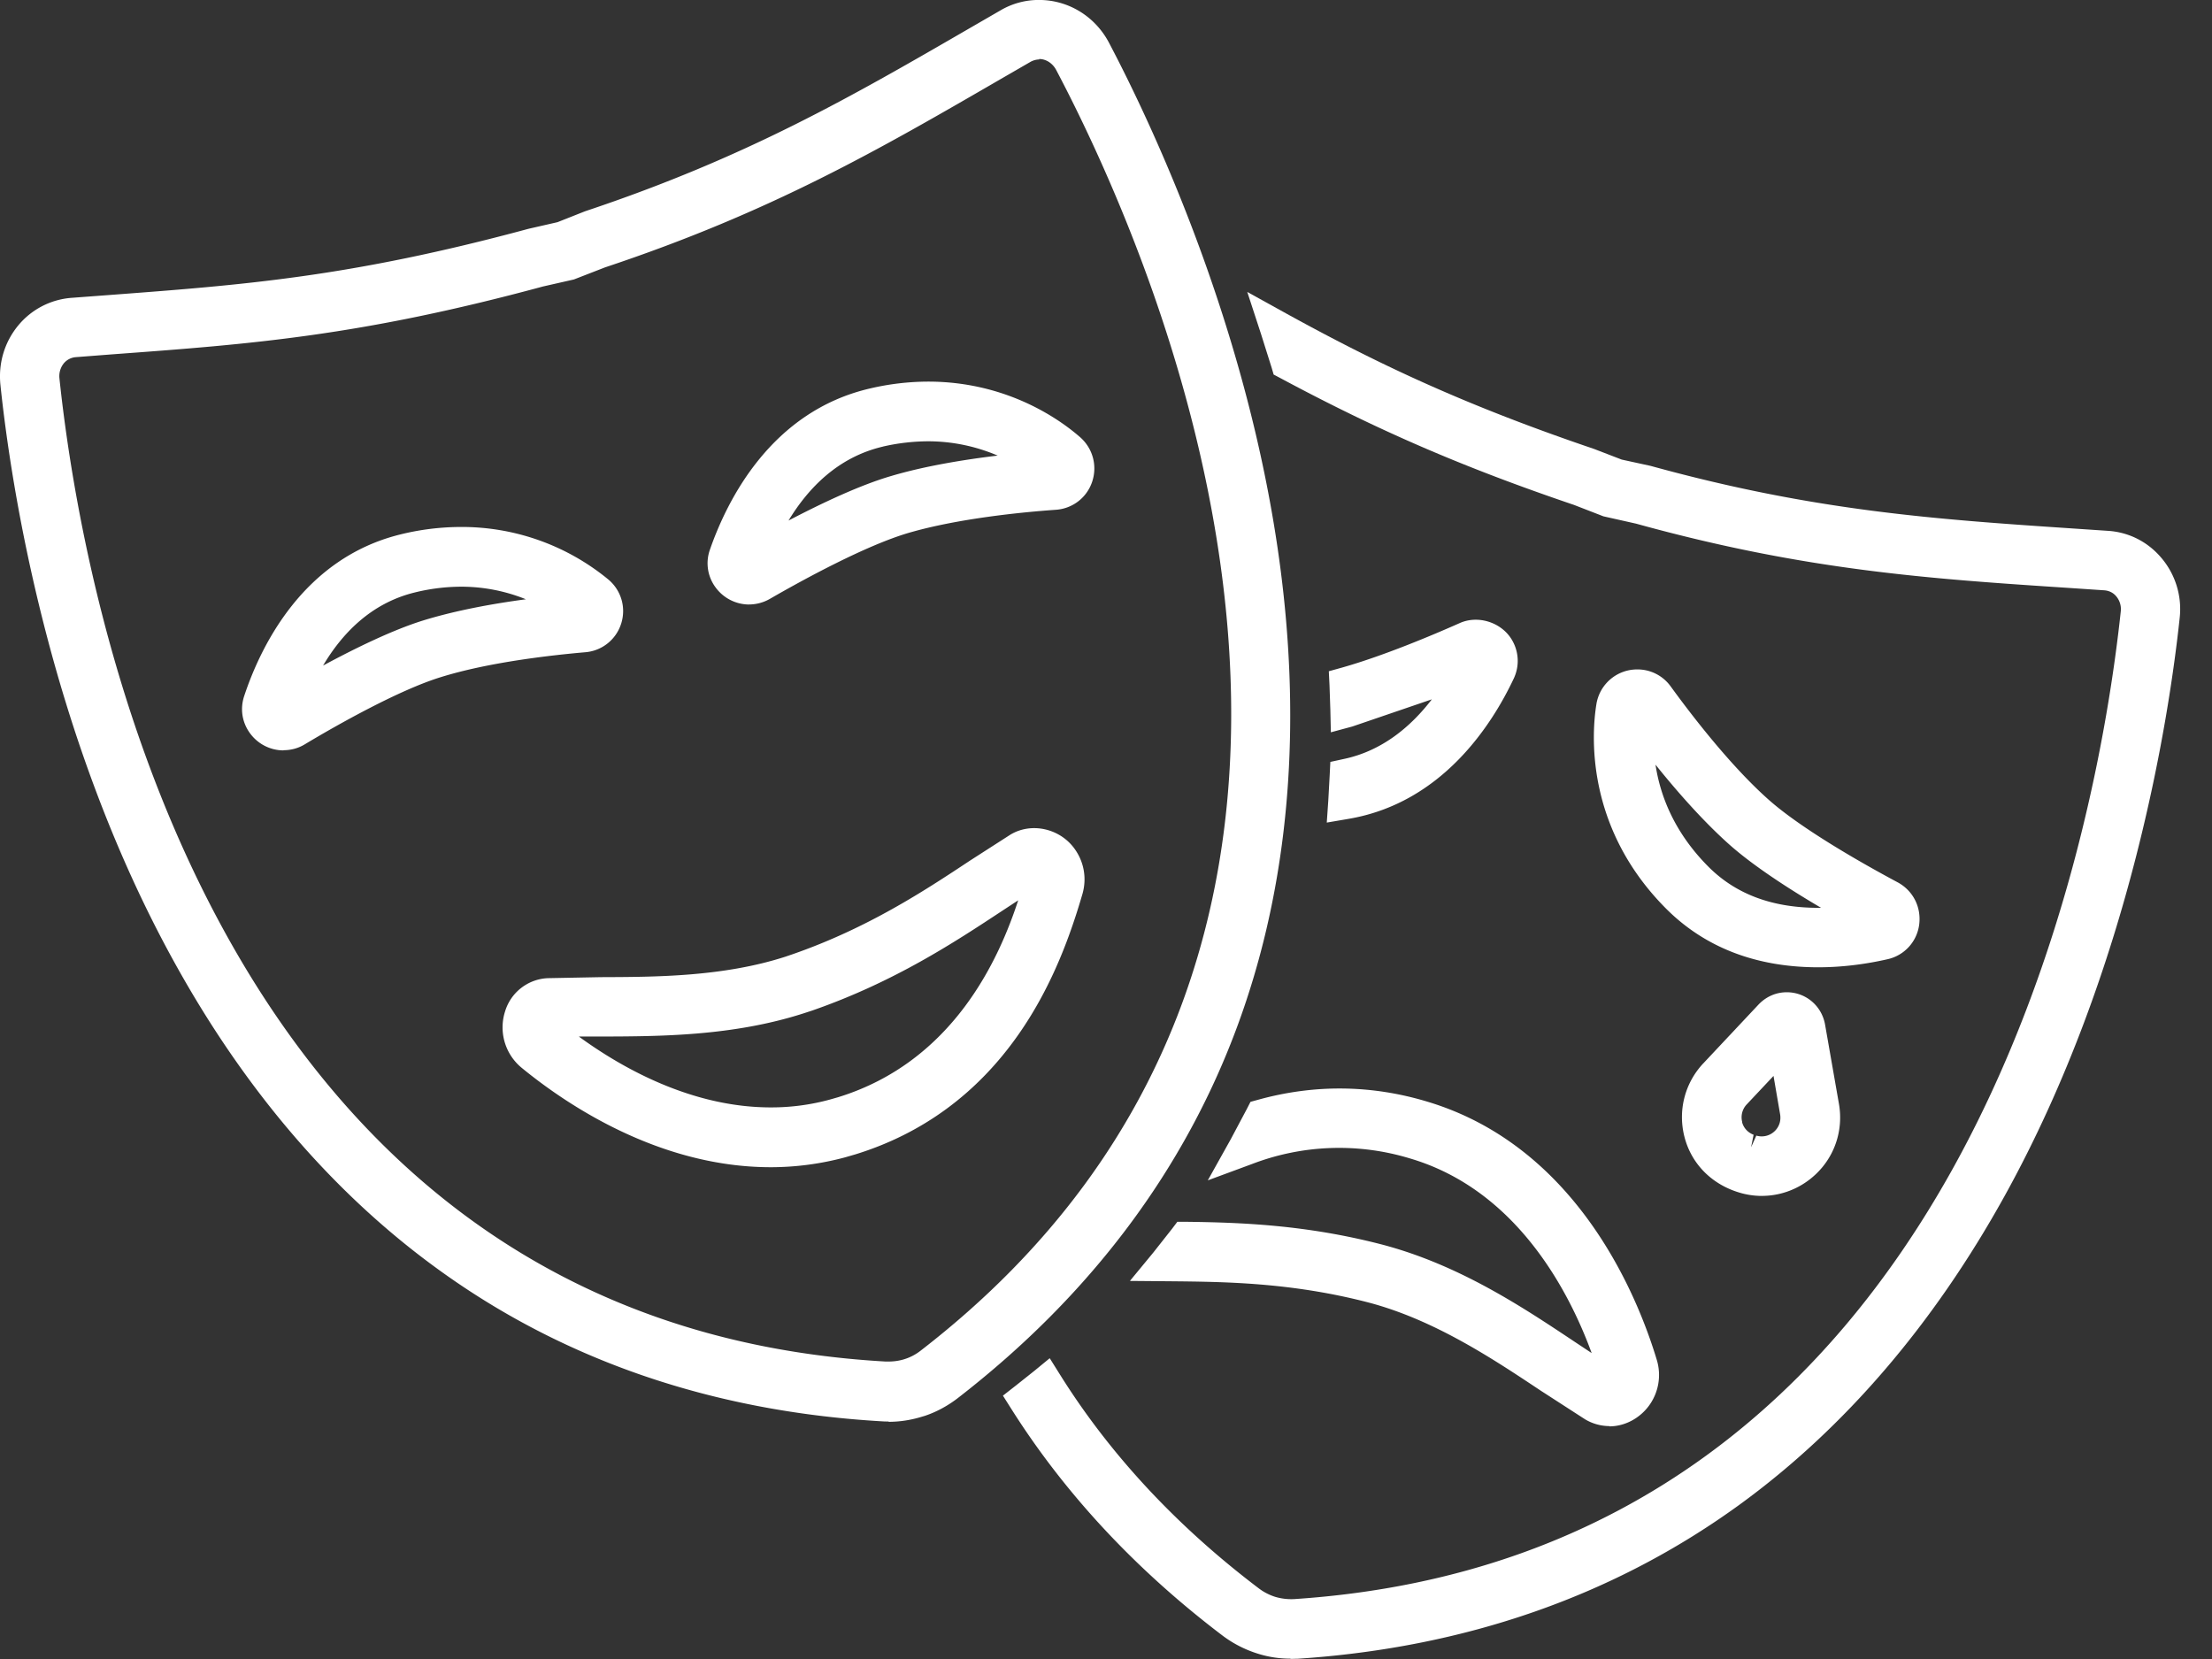
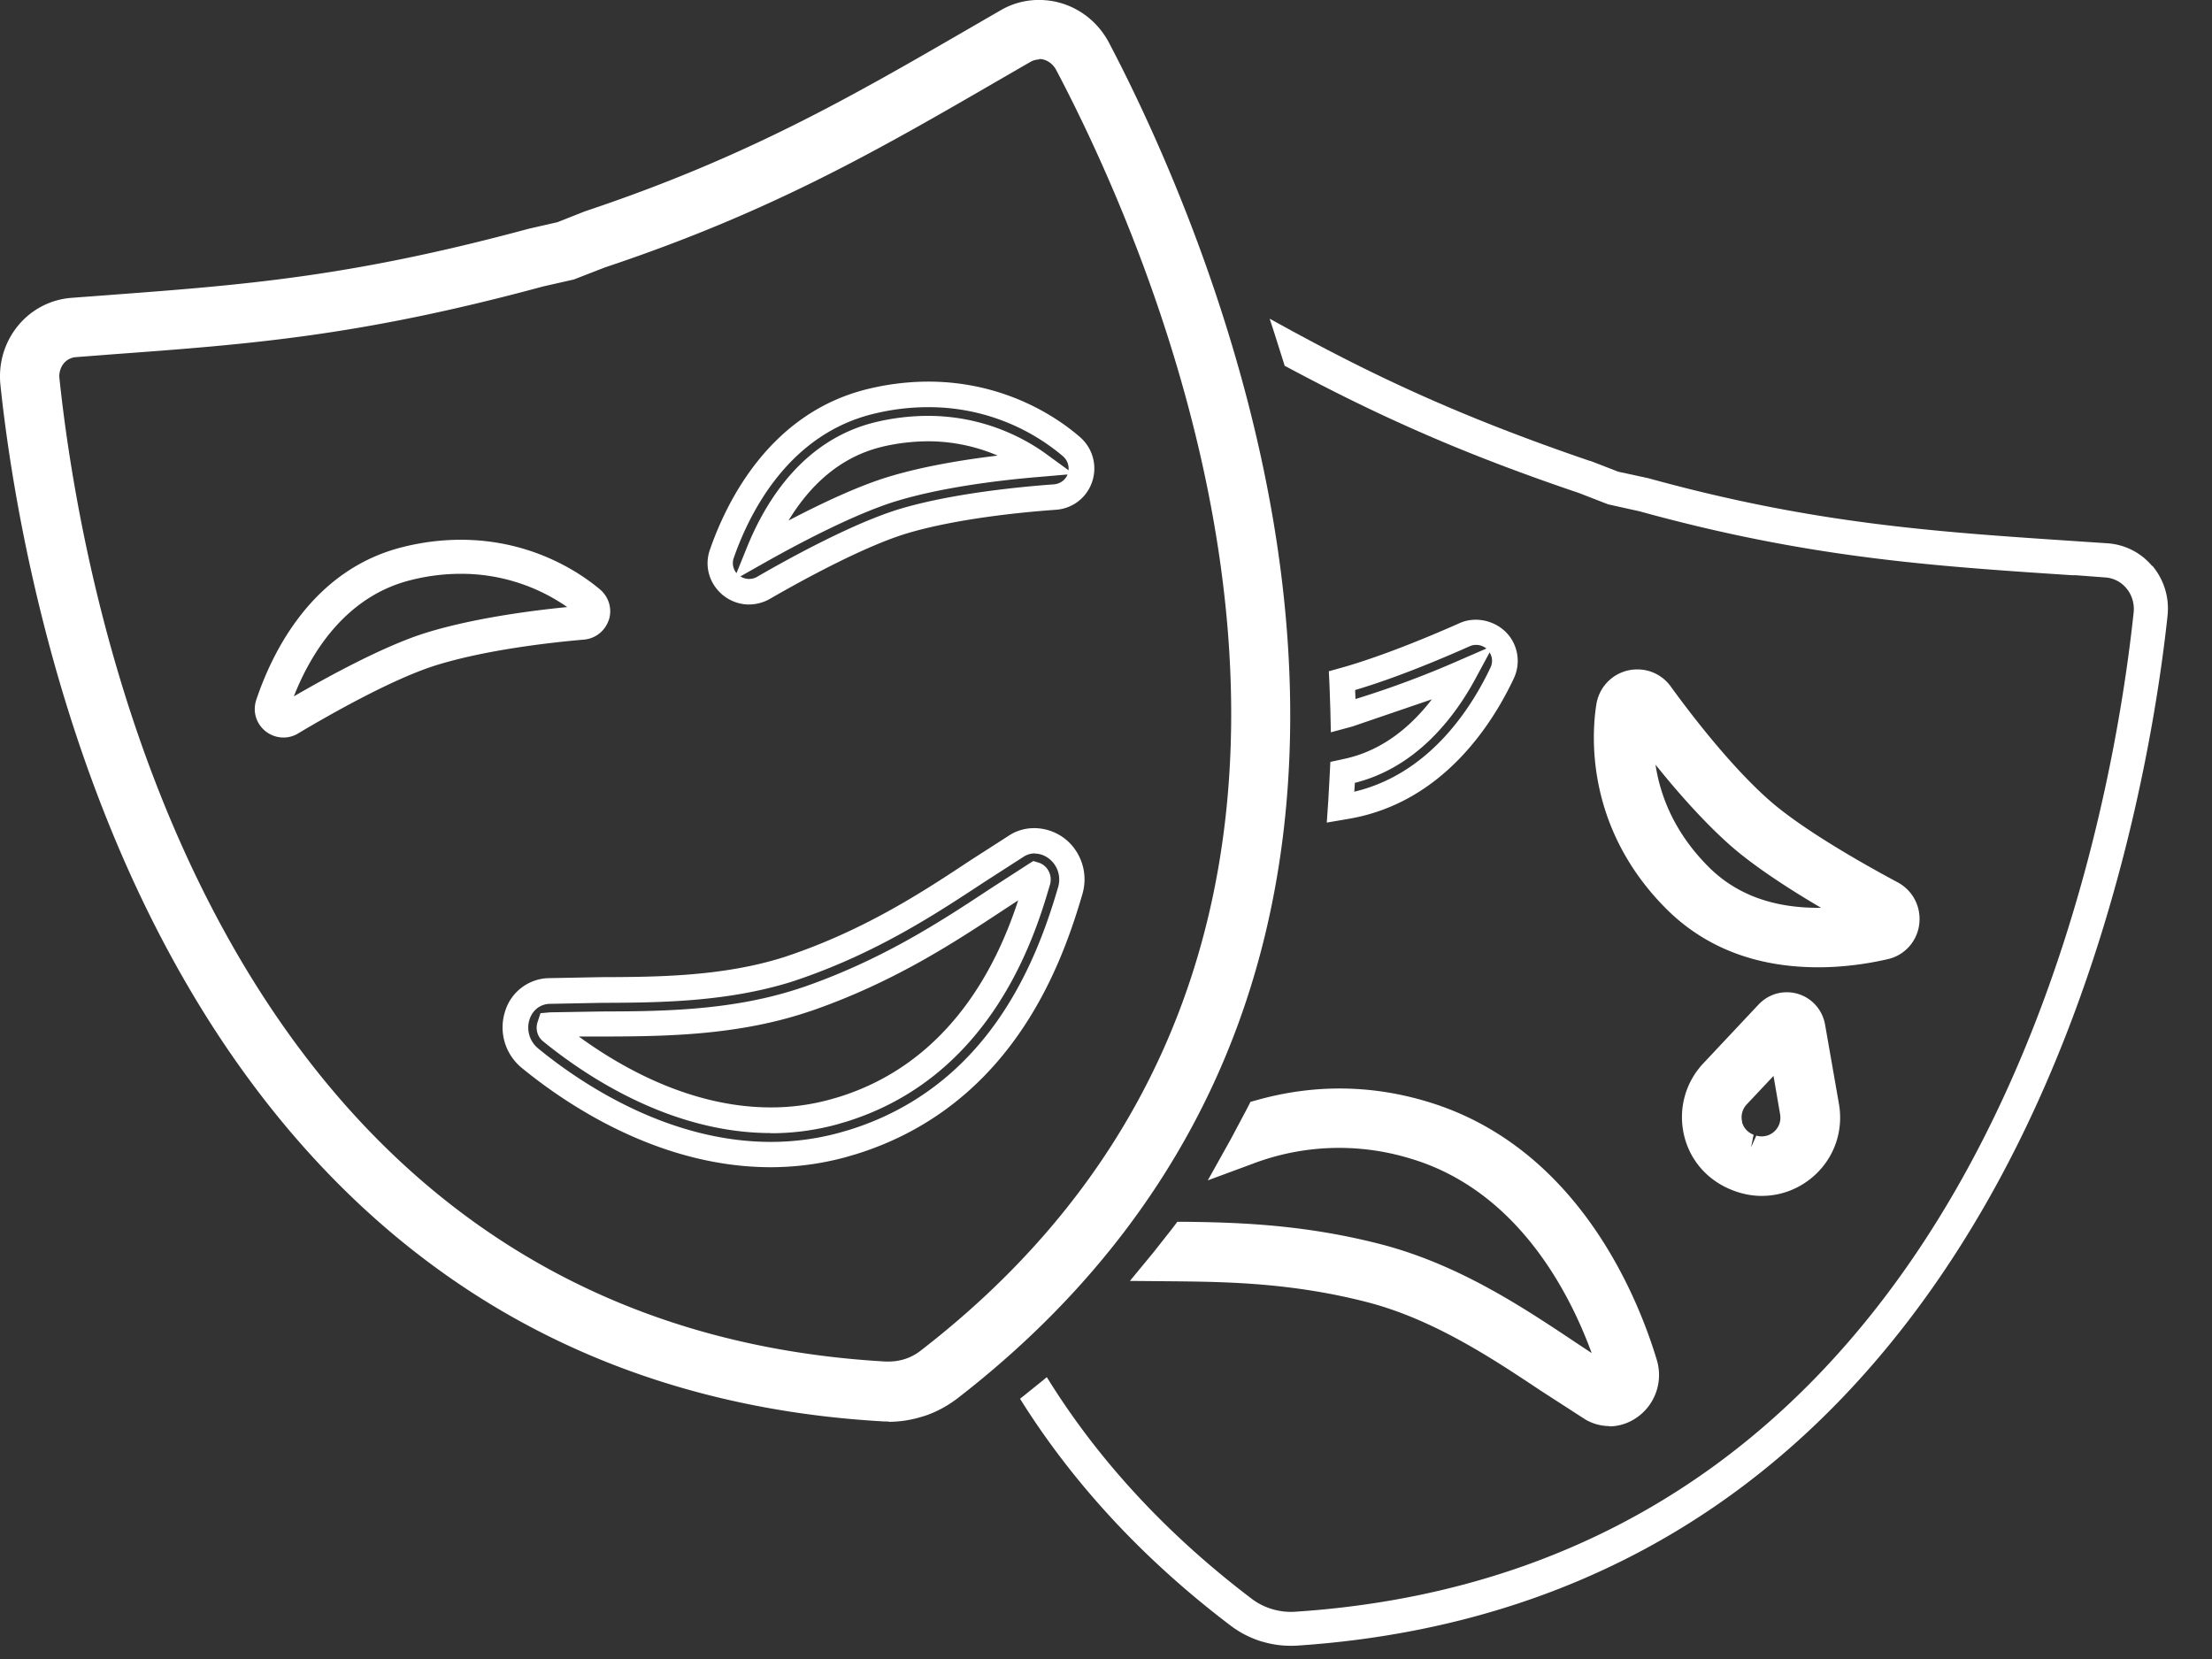
<svg xmlns="http://www.w3.org/2000/svg" width="52" height="39" fill="#fff">
  <rect width="100%" height="100%" fill="#333333" stroke="none" />
-   <path d="M20.503 9.423c-2.166.508-3.145 2.466-3.537 3.589a.68.68 0 0 0 .635.899c.116 0 .236-.032.336-.092.795-.46 2.286-1.275 3.329-1.579 1.187-.348 2.718-.495 3.521-.556.272-.02.503-.2.591-.46a.67.67 0 0 0-.196-.723c-.424-.372-1.602-1.231-3.377-1.231a5.7 5.7 0 0 0-1.311.156l.008-.004zm.184.783a5.01 5.01 0 0 1 1.127-.132c1.243 0 2.138.5 2.602.839-.871.072-2.254.232-3.373.559-.995.292-2.342.999-3.197 1.483.396-.971 1.231-2.37 2.837-2.745l.004-.004z" />
  <path d="M17.61 14.211a.98.98 0 0 1-.795-.412.95.95 0 0 1-.124-.883c.412-1.183 1.447-3.241 3.749-3.781a6.04 6.04 0 0 1 1.379-.164c1.878 0 3.125.915 3.573 1.307.296.26.408.667.284 1.043s-.46.636-.855.663c-.795.056-2.298.204-3.461.543-1.007.296-2.478 1.099-3.261 1.551a.99.99 0 0 1-.488.132zm-.208-.663a.38.38 0 0 0 .396.012c.807-.468 2.326-1.295 3.393-1.607 1.215-.356 2.77-.508 3.585-.567.144-.012.268-.1.32-.232l-.651.056c-.919.076-2.242.236-3.313.552-.999.292-2.394 1.035-3.137 1.455l-.596.336.004-.004zm4.412-3.976a5.33 5.33 0 0 0-1.243.148c-2.026.472-2.949 2.33-3.321 3.393a.37.37 0 0 0 .048.34c.004.008.012.012.016.02l.256-.632c.456-1.115 1.351-2.53 3.045-2.925a5.35 5.35 0 0 1 1.195-.14c1.351 0 2.322.56 2.782.895l.527.384c.012-.12-.032-.24-.124-.324a4.88 4.88 0 0 0-3.181-1.159zm-1.059.927c-1.059.248-1.758.979-2.218 1.738.795-.416 1.694-.839 2.426-1.051.787-.232 1.694-.38 2.49-.476a4.16 4.16 0 0 0-1.639-.336 4.84 4.84 0 0 0-1.059.124zm-6.442 4.076c.084-.26 0-.54-.204-.715-.416-.352-1.563-1.171-3.273-1.171a5.6 5.6 0 0 0-1.371.172c-2.13.532-3.069 2.482-3.441 3.593-.068.208-.036.428.092.604a.68.68 0 0 0 .547.28c.12 0 .24-.032.344-.096.779-.464 2.238-1.291 3.257-1.607 1.167-.36 2.674-.531 3.465-.599.272-.024.5-.208.584-.468v.008zm-.979-.304c-.859.084-2.214.264-3.305.6-.975.3-2.286 1.015-3.121 1.499.376-.959 1.179-2.342 2.749-2.733a4.8 4.8 0 0 1 1.175-.148 4.36 4.36 0 0 1 2.498.779l.004.004z" />
-   <path d="M6.664 17.64c-.312 0-.607-.152-.791-.408s-.232-.572-.132-.871c.388-1.171 1.383-3.225 3.653-3.793a5.97 5.97 0 0 1 1.443-.18 5.42 5.42 0 0 1 3.469 1.239c.3.256.416.659.296 1.035s-.452.639-.843.671c-.783.068-2.266.232-3.405.588-.991.308-2.426 1.119-3.193 1.579-.152.092-.324.136-.496.136v.004zm-.204-.659a.38.38 0 0 0 .396.008c.791-.472 2.27-1.311 3.321-1.634 1.191-.368 2.722-.54 3.529-.611a.37.37 0 0 0 .316-.236l-.659.064c-.903.088-2.198.264-3.245.588-.927.288-2.174.959-3.057 1.471l-.599.348v.004zm4.376-3.992c-.428 0-.863.056-1.299.164-1.994.496-2.877 2.342-3.229 3.397-.04.116-.02.236.048.332.004.008.012.016.016.024l.252-.643c.432-1.099 1.295-2.498 2.957-2.913.42-.104.839-.156 1.247-.156 1.287 0 2.226.523 2.67.835l.54.38c.012-.12-.036-.24-.128-.32-.388-.332-1.467-1.099-3.081-1.099h.008zm0 .803a4.61 4.61 0 0 0-1.103.14c-1.023.256-1.698.971-2.138 1.714.771-.416 1.642-.839 2.35-1.059.763-.236 1.642-.396 2.418-.499a4.06 4.06 0 0 0-1.523-.296h-.004zm13.491 5.97c-.144 0-.288.04-.416.12l-.939.608c-1.083.715-2.43 1.607-4.236 2.23l-.184.06c-1.507.483-3.125.488-4.428.491l-1.239.024a.8.8 0 0 0-.727.572c-.116.36 0 .763.292 1.003 1.035.847 3.149 2.27 5.667 2.27a6.5 6.5 0 0 0 1.671-.22l.236-.068c1.507-.464 2.741-1.375 3.669-2.701.803-1.151 1.219-2.386 1.463-3.217.084-.28.028-.579-.148-.811-.168-.224-.424-.356-.687-.356l.008-.004zm.064.947c-.316 1.075-1.271 4.352-4.6 5.375l-.208.06a5.63 5.63 0 0 1-1.463.192c-2.27 0-4.208-1.307-5.159-2.086-.052-.04-.048-.104-.04-.132.004-.012.008-.02.012-.02l1.195-.02c1.355-.004 3.041-.012 4.668-.532l.2-.068c1.898-.659 3.293-1.582 4.412-2.322l.915-.591c.008 0 .028.012.044.036s.036.06.02.108h.004z" />
  <path d="M18.121 27.439c-2.614 0-4.792-1.463-5.859-2.338a1.23 1.23 0 0 1-.388-1.327 1.1 1.1 0 0 1 .999-.779l1.251-.024c1.279-.004 2.873-.008 4.336-.48l.176-.06c1.766-.615 3.097-1.491 4.164-2.198l.951-.611c.488-.296 1.151-.152 1.499.316.232.312.304.703.196 1.079-.248.847-.671 2.114-1.503 3.301-.967 1.383-2.254 2.33-3.828 2.817l-.248.072a6.76 6.76 0 0 1-1.75.232h.004zm6.206-7.377a.48.48 0 0 0-.26.076l-.931.599c-1.099.723-2.462 1.627-4.3 2.266l-.188.064c-1.555.496-3.197.504-4.516.508l-1.223.024c-.216.012-.388.148-.46.364-.08.244 0 .515.196.679 1.003.823 3.053 2.202 5.479 2.202.54 0 1.079-.072 1.595-.212l.224-.064c1.443-.444 2.626-1.315 3.513-2.586.779-1.115 1.183-2.318 1.419-3.129a.62.62 0 0 0-.1-.551c-.112-.148-.28-.236-.448-.236v-.004zm-6.206 6.574c-2.362 0-4.364-1.351-5.351-2.154-.156-.124-.18-.32-.132-.456l.068-.208.228-.02 1.195-.02c1.335-.004 2.993-.008 4.58-.516l.196-.064c1.858-.647 3.237-1.555 4.344-2.286l.927-.599.116-.072.132.04c.072.024.14.072.192.14.08.108.104.244.068.372-.328 1.115-1.319 4.504-4.8 5.579l-.22.064a5.88 5.88 0 0 1-1.543.204v-.004zm-4.504-2.262c1.015.739 2.649 1.659 4.504 1.659a5.22 5.22 0 0 0 1.387-.184l.196-.056c2.733-.843 3.796-3.297 4.232-4.628l-.36.236c-1.139.751-2.55 1.682-4.48 2.354l-.208.068c-1.67.536-3.385.54-4.76.544h-.515l.004.008zm15.219-.432c1.023-2.805 1.395-5.946 1.103-9.339-.524-6.078-3.061-11.441-4.128-13.468-.276-.52-.799-.843-1.375-.843a1.51 1.51 0 0 0-.751.2l-.671.388c-2.857 1.654-5.323 3.085-9.144 4.36l-.667.264-.683.156h-.012c-4.214 1.142-6.731 1.33-9.92 1.569H2.56l-.855.068a1.49 1.49 0 0 0-1.039.54 1.57 1.57 0 0 0-.352 1.175c.24 2.278 1.115 8.156 4.068 13.484 1.646 2.973 3.705 5.367 6.122 7.113 2.909 2.102 6.362 3.281 10.263 3.501h.132c.236 0 .467-.036.687-.104h.008s.032-.012.048-.02h.012a2.41 2.41 0 0 0 .675-.368c3.089-2.386 5.283-5.311 6.514-8.688l-.008.012zm-7.006 8.057a1.44 1.44 0 0 1-.444.236h-.016s-.016.012-.024.012h-.008c-.144.048-.296.072-.452.072h-.088C4.714 31.399 1.657 14.187 1.105 8.932a.76.76 0 0 1 .172-.575.69.69 0 0 1 .488-.252l.883-.068c3.229-.24 5.783-.432 10.059-1.591l.723-.164.703-.276c3.892-1.299 6.39-2.749 9.283-4.424l.02-.012.651-.376a.72.72 0 0 1 .348-.092c.276 0 .531.16.667.416 2.458 4.664 9.483 20.637-3.269 30.484l-.004-.004z" />
  <path d="M20.891 33.417c-.052 0-.1 0-.152-.004-3.96-.228-7.469-1.423-10.422-3.561-2.45-1.77-4.54-4.196-6.206-7.209C1.133 17.268.25 11.346.01 9.048c-.052-.512.096-1.007.42-1.399a1.8 1.8 0 0 1 1.247-.647l.855-.064c3.201-.24 5.707-.428 9.891-1.559l.683-.156.647-.256c3.809-1.271 6.262-2.694 9.104-4.34l.671-.388a1.77 1.77 0 0 1 .899-.24c.687 0 1.315.384 1.642 1.003 1.075 2.042 3.637 7.453 4.164 13.583.296 3.433-.08 6.618-1.119 9.467-1.251 3.433-3.477 6.402-6.61 8.824-.232.176-.488.316-.763.408l-.068.02c-.26.08-.52.12-.783.12v-.008zM24.432.595a1.21 1.21 0 0 0-.599.16l-.671.388c-2.869 1.662-5.351 3.101-9.199 4.384l-.695.272-.683.156C8.345 7.102 5.811 7.29 2.61 7.53l-.883.068a1.2 1.2 0 0 0-.835.432 1.27 1.27 0 0 0-.284.951c.24 2.262 1.107 8.088 4.032 13.372 1.627 2.937 3.657 5.295 6.034 7.013 2.861 2.066 6.262 3.229 10.107 3.445.232.012.484-.016.715-.088l.048-.016a2.05 2.05 0 0 0 .599-.32c3.045-2.35 5.203-5.227 6.414-8.552 1.007-2.765 1.375-5.863 1.087-9.207-.52-6.022-3.037-11.346-4.096-13.356-.224-.42-.647-.683-1.111-.683l-.004.008zm-3.541 32.022h-.104C4.462 31.683 1.365 14.275.805 8.964a1.04 1.04 0 0 1 .24-.799c.176-.212.424-.34.695-.36l.883-.068c3.213-.24 5.751-.428 10.003-1.579l.711-.164.683-.268c3.88-1.295 6.366-2.737 9.243-4.404l.671-.388c.152-.088.324-.132.5-.132.388 0 .743.22.931.575 2.486 4.716 9.587 20.873-3.349 30.863a1.78 1.78 0 0 1-.527.284l-.048.016a1.84 1.84 0 0 1-.547.084l-.004-.008zm3.541-31.219c-.068 0-.14.02-.2.052l-.651.376c-2.929 1.698-5.439 3.153-9.359 4.46l-.731.284-.723.164C8.47 7.897 5.909 8.089 2.664 8.328l-.883.068a.41.41 0 0 0-.28.144.48.48 0 0 0-.104.352c.547 5.195 3.565 22.212 19.418 23.115h.072a1.25 1.25 0 0 0 .364-.052 1.2 1.2 0 0 0 .392-.204c12.568-9.707 5.615-25.5 3.185-30.108-.084-.156-.236-.256-.4-.256l.004.012zm5.223 24.734l-.048.012-.024.044-.384.727-.148.264.284-.104a6.26 6.26 0 0 1 2.154-.396 6.14 6.14 0 0 1 1.742.26h.02c3.009.903 4.252 4.032 4.648 5.339.012.04.004.076-.02.108-.016.02-.036.032-.04.036l-1.007-.651c-1.179-.787-2.65-1.766-4.376-2.218l-.028-.008c-1.75-.456-3.261-.508-4.54-.523h-.056l-.032.044-.452.571-.148.18h.296c1.291.012 2.897.028 4.732.503l.028.008c1.598.42 3.005 1.359 4.136 2.11l1.039.671a.79.79 0 0 0 .408.116.87.87 0 0 0 .687-.36.92.92 0 0 0 .144-.819c-.432-1.431-1.802-4.859-5.187-5.871h-.02a6.71 6.71 0 0 0-1.966-.3 6.77 6.77 0 0 0-1.834.256h-.008z" />
  <path d="M37.832 33.525a1.13 1.13 0 0 1-.564-.156l-1.051-.679c-1.111-.739-2.494-1.662-4.044-2.07-1.826-.476-3.413-.488-4.688-.5l-.923-.008.547-.663.444-.563.124-.164h.204c1.299.016 2.829.072 4.612.536 1.806.476 3.297 1.467 4.496 2.266l.428.284c-.523-1.431-1.754-3.828-4.26-4.572a5.72 5.72 0 0 0-3.725.128l-1.039.384.54-.967.38-.715.084-.164.176-.048c1.327-.368 2.662-.352 3.968.04 3.545 1.055 4.963 4.6 5.407 6.074a1.22 1.22 0 0 1-.188 1.083c-.224.3-.572.48-.927.48v-.004zm-10.015-4.004c1.247.012 2.761.06 4.48.508 1.675.44 3.105 1.391 4.252 2.158l1.027.663c.228.136.532.06.703-.168a.61.61 0 0 0 .096-.552c-.416-1.383-1.738-4.704-4.983-5.671a6.44 6.44 0 0 0-3.577-.064l-.128.244a6.27 6.27 0 0 1 3.629.008c3.169.943 4.46 4.188 4.868 5.539.04.128.016.264-.064.372-.048.064-.108.112-.176.136l-.136.052-.124-.076-1.019-.659c-1.159-.775-2.606-1.738-4.284-2.178-1.702-.444-3.161-.503-4.404-.52l-.156.2-.004.008zm22.778-16.213a1.5 1.5 0 0 0-1.051-.536l-.775-.052c-3.297-.22-6.142-.408-10.023-1.479l-.703-.152-.651-.252h-.012c-3.153-1.075-5.191-2.058-7.285-3.209l-.248-.136.088.268.252.795.012.044.04.02c2.286 1.227 4.276 2.09 6.874 2.969l.691.268.739.164c3.956 1.091 6.838 1.283 10.175 1.503h.088l.687.052a.7.7 0 0 1 .492.252c.136.16.196.368.172.58-.559 5.239-3.633 22.419-19.71 23.482a1.52 1.52 0 0 1-.52-.056l-.028-.008a1.5 1.5 0 0 1-.483-.248c-1.954-1.483-3.549-3.197-4.74-5.095l-.068-.108-.096.08-.452.364-.08.064.052.084c1.239 1.958 2.885 3.724 4.9 5.251a2.33 2.33 0 0 0 .743.376c.008 0 .02.004.028.008h.004a2.28 2.28 0 0 0 .635.088c.052 0 .104 0 .156-.004 3.896-.26 7.345-1.463 10.25-3.581 2.414-1.758 4.472-4.16 6.122-7.137 2.957-5.339 3.84-11.206 4.084-13.484.048-.432-.08-.851-.356-1.183l-.004.008z" />
-   <path d="M30.342 38.992a2.53 2.53 0 0 1-.715-.1l-.04-.012a2.72 2.72 0 0 1-.839-.424c-2.042-1.547-3.713-3.341-4.971-5.331l-.2-.316.292-.228.448-.356.36-.296.248.396c1.171 1.87 2.742 3.557 4.668 5.015.116.088.248.156.388.2a1.33 1.33 0 0 0 .44.052C46.266 36.545 49.3 19.557 49.855 14.377c.016-.132-.024-.26-.104-.356-.072-.088-.172-.136-.284-.144l-.771-.052c-3.353-.22-6.246-.412-10.235-1.515l-.767-.172-.691-.268c-2.602-.883-4.608-1.75-6.91-2.985l-.152-.08-.048-.164-.248-.787-.324-.991.911.504c2.078 1.143 4.104 2.122 7.237 3.185l.655.252.679.148c3.872 1.067 6.702 1.255 9.979 1.475l.775.052c.492.032.939.26 1.259.643a1.86 1.86 0 0 1 .424 1.407c-.244 2.294-1.139 8.212-4.12 13.595-1.67 3.013-3.757 5.447-6.206 7.233-2.953 2.15-6.454 3.377-10.406 3.637-.056 0-.116.004-.176.004l.012-.008zm-5.966-6.042c1.207 1.87 2.801 3.565 4.736 5.027a1.98 1.98 0 0 0 .647.328 1.99 1.99 0 0 0 .719.08c3.841-.256 7.237-1.439 10.095-3.525 2.378-1.734 4.408-4.1 6.034-7.038 2.929-5.287 3.804-11.11 4.048-13.368a1.26 1.26 0 0 0-.288-.955c-.216-.256-.512-.408-.843-.432l-.775-.052c-3.309-.22-6.17-.408-10.083-1.491l-.731-.164-.651-.252c-2.965-1.007-4.955-1.938-6.922-3.001l.084.276a42.14 42.14 0 0 0 6.762 2.913l.683.264.715.156c3.944 1.087 6.81 1.279 10.131 1.499l.771.052c.272.02.524.144.699.356a1.06 1.06 0 0 1 .24.807c-.568 5.299-3.681 22.671-19.99 23.75a1.79 1.79 0 0 1-.619-.064 1.89 1.89 0 0 1-.611-.304c-1.922-1.455-3.501-3.137-4.7-4.995-.052.04-.104.084-.16.128l.008.004zm7.269-14.811l-.084.016v.088l-.036.591-.008.14.14-.024c2.066-.352 3.177-2.114 3.657-3.133a.66.66 0 0 0-.04-.643c-.124-.196-.34-.316-.568-.316a.66.66 0 0 0-.276.06c-.619.276-1.806.779-2.797 1.059l-.084.024v.088l.024.591v.14l.14-.036c.891-.24 1.922-.647 2.714-.991-.452.843-1.331 2.034-2.781 2.342v.004z" />
  <path d="M31.19 19.338l.036-.524.032-.583.016-.32.312-.068c.919-.192 1.595-.779 2.074-1.403l-1.87.639-.504.136-.012-.524-.02-.587-.016-.324.316-.088c.975-.276 2.146-.771 2.758-1.043.424-.192.963-.028 1.215.368.18.284.2.631.06.931-.504 1.071-1.675 2.925-3.88 3.301l-.515.088zm.659-.939c0 .072-.008.14-.012.212 1.782-.42 2.765-1.994 3.201-2.917.056-.116.048-.248-.02-.356l-.328.607c-.499.927-1.395 2.094-2.837 2.458l-.004-.004zm.008-2.174l.008.208a22.61 22.61 0 0 0 2.442-.911l.635-.276a.38.38 0 0 0-.388-.056c-.599.268-1.718.743-2.697 1.031v.004zm12.964 5.467a.67.67 0 0 0-.352-.687c-.811-.436-2.29-1.271-3.097-1.99-.923-.823-1.858-2.042-2.334-2.698a.67.67 0 0 0-.544-.28c-.332 0-.615.24-.667.568-.1.603-.276 2.714 1.563 4.548.855.851 1.982 1.287 3.357 1.287a7.05 7.05 0 0 0 1.558-.18.67.67 0 0 0 .52-.567h-.004zm-6.25-4.34v-.08l.008-.22c.524.703 1.387 1.79 2.258 2.566.775.691 2.086 1.459 2.945 1.934-.352.06-.703.092-1.043.092-1.155 0-2.09-.352-2.79-1.051-1.167-1.163-1.379-2.454-1.383-3.237l.004-.004z" />
  <path d="M42.743 22.739c-1.455 0-2.658-.463-3.569-1.371-1.938-1.938-1.75-4.172-1.646-4.812a.97.97 0 0 1 .963-.819.96.96 0 0 1 .787.404c.467.643 1.387 1.846 2.29 2.65.783.699 2.242 1.523 3.041 1.95.364.196.559.583.508.991a.96.96 0 0 1-.751.819c-.547.124-1.095.188-1.623.188zm-4.416-6.362c-.108.052-.188.152-.208.276-.092.567-.26 2.554 1.479 4.288.795.795 1.854 1.199 3.145 1.199a6.67 6.67 0 0 0 1.491-.172.36.36 0 0 0 .272-.244l-.671.116a6.4 6.4 0 0 1-1.091.096c-1.235 0-2.246-.384-3.001-1.139-1.211-1.207-1.467-2.542-1.471-3.449v-.088a2.11 2.11 0 0 1 .012-.236l.044-.651v.004zm.104-.032l.392.524c.552.739 1.387 1.782 2.214 2.522.775.691 2.146 1.483 2.893 1.894l.599.328a.37.37 0 0 0-.2-.344c-.823-.44-2.326-1.291-3.157-2.03-.943-.843-1.894-2.082-2.374-2.745-.084-.116-.228-.172-.368-.152v.004zm.487 1.631c.108.719.436 1.591 1.247 2.402.651.651 1.523.975 2.645.963-.775-.456-1.607-.995-2.174-1.503-.607-.544-1.215-1.235-1.718-1.862zm3.086 5.654c-.168 0-.328.068-.444.192l-1.303 1.387a1.54 1.54 0 0 0-.368 1.455c.14.52.532.923 1.047 1.075l.036.012a1.56 1.56 0 0 0 .448.068 1.54 1.54 0 0 0 1.179-.552 1.53 1.53 0 0 0 .336-1.255l-.328-1.874a.61.61 0 0 0-.603-.503v-.004zm-1.339 2.825c-.068-.248 0-.512.176-.699l1.043-1.107.26 1.499a.72.72 0 0 1-.16.599c-.144.168-.348.268-.564.268-.072 0-.144-.012-.216-.032l-.036-.012s-.032-.008-.044-.016a.74.74 0 0 1-.456-.5h-.004z" />
  <path d="M41.416 28.114a1.84 1.84 0 0 1-.531-.08c-.651-.196-1.119-.675-1.283-1.295s0-1.271.436-1.738l1.303-1.387c.176-.184.408-.288.663-.288.444 0 .819.316.899.755l.328 1.874c.092.536-.052 1.083-.404 1.499s-.867.659-1.407.659h-.004zm.587-4.184c-.088 0-.164.032-.224.1l-1.303 1.387c-.296.316-.408.755-.296 1.171a1.23 1.23 0 0 0 .843.867 1.29 1.29 0 0 0 .396.064c.364 0 .711-.164.947-.448s.332-.647.272-1.011l-.328-1.874a.31.31 0 0 0-.308-.256zm-.587 3.385a1.14 1.14 0 0 1-.304-.044l-.096-.032a1.04 1.04 0 0 1-.643-.703c-.096-.352 0-.715.248-.983l1.451-1.543.364 2.086a1.02 1.02 0 0 1-.228.843c-.2.236-.487.372-.791.372v.004zm-.464-.939c.036.14.136.248.272.3l-.06.296.124-.276a.44.44 0 0 0 .464-.14c.084-.1.116-.224.096-.356l-.156-.907-.631.671a.44.44 0 0 0-.104.416l-.004-.004z" />
</svg>